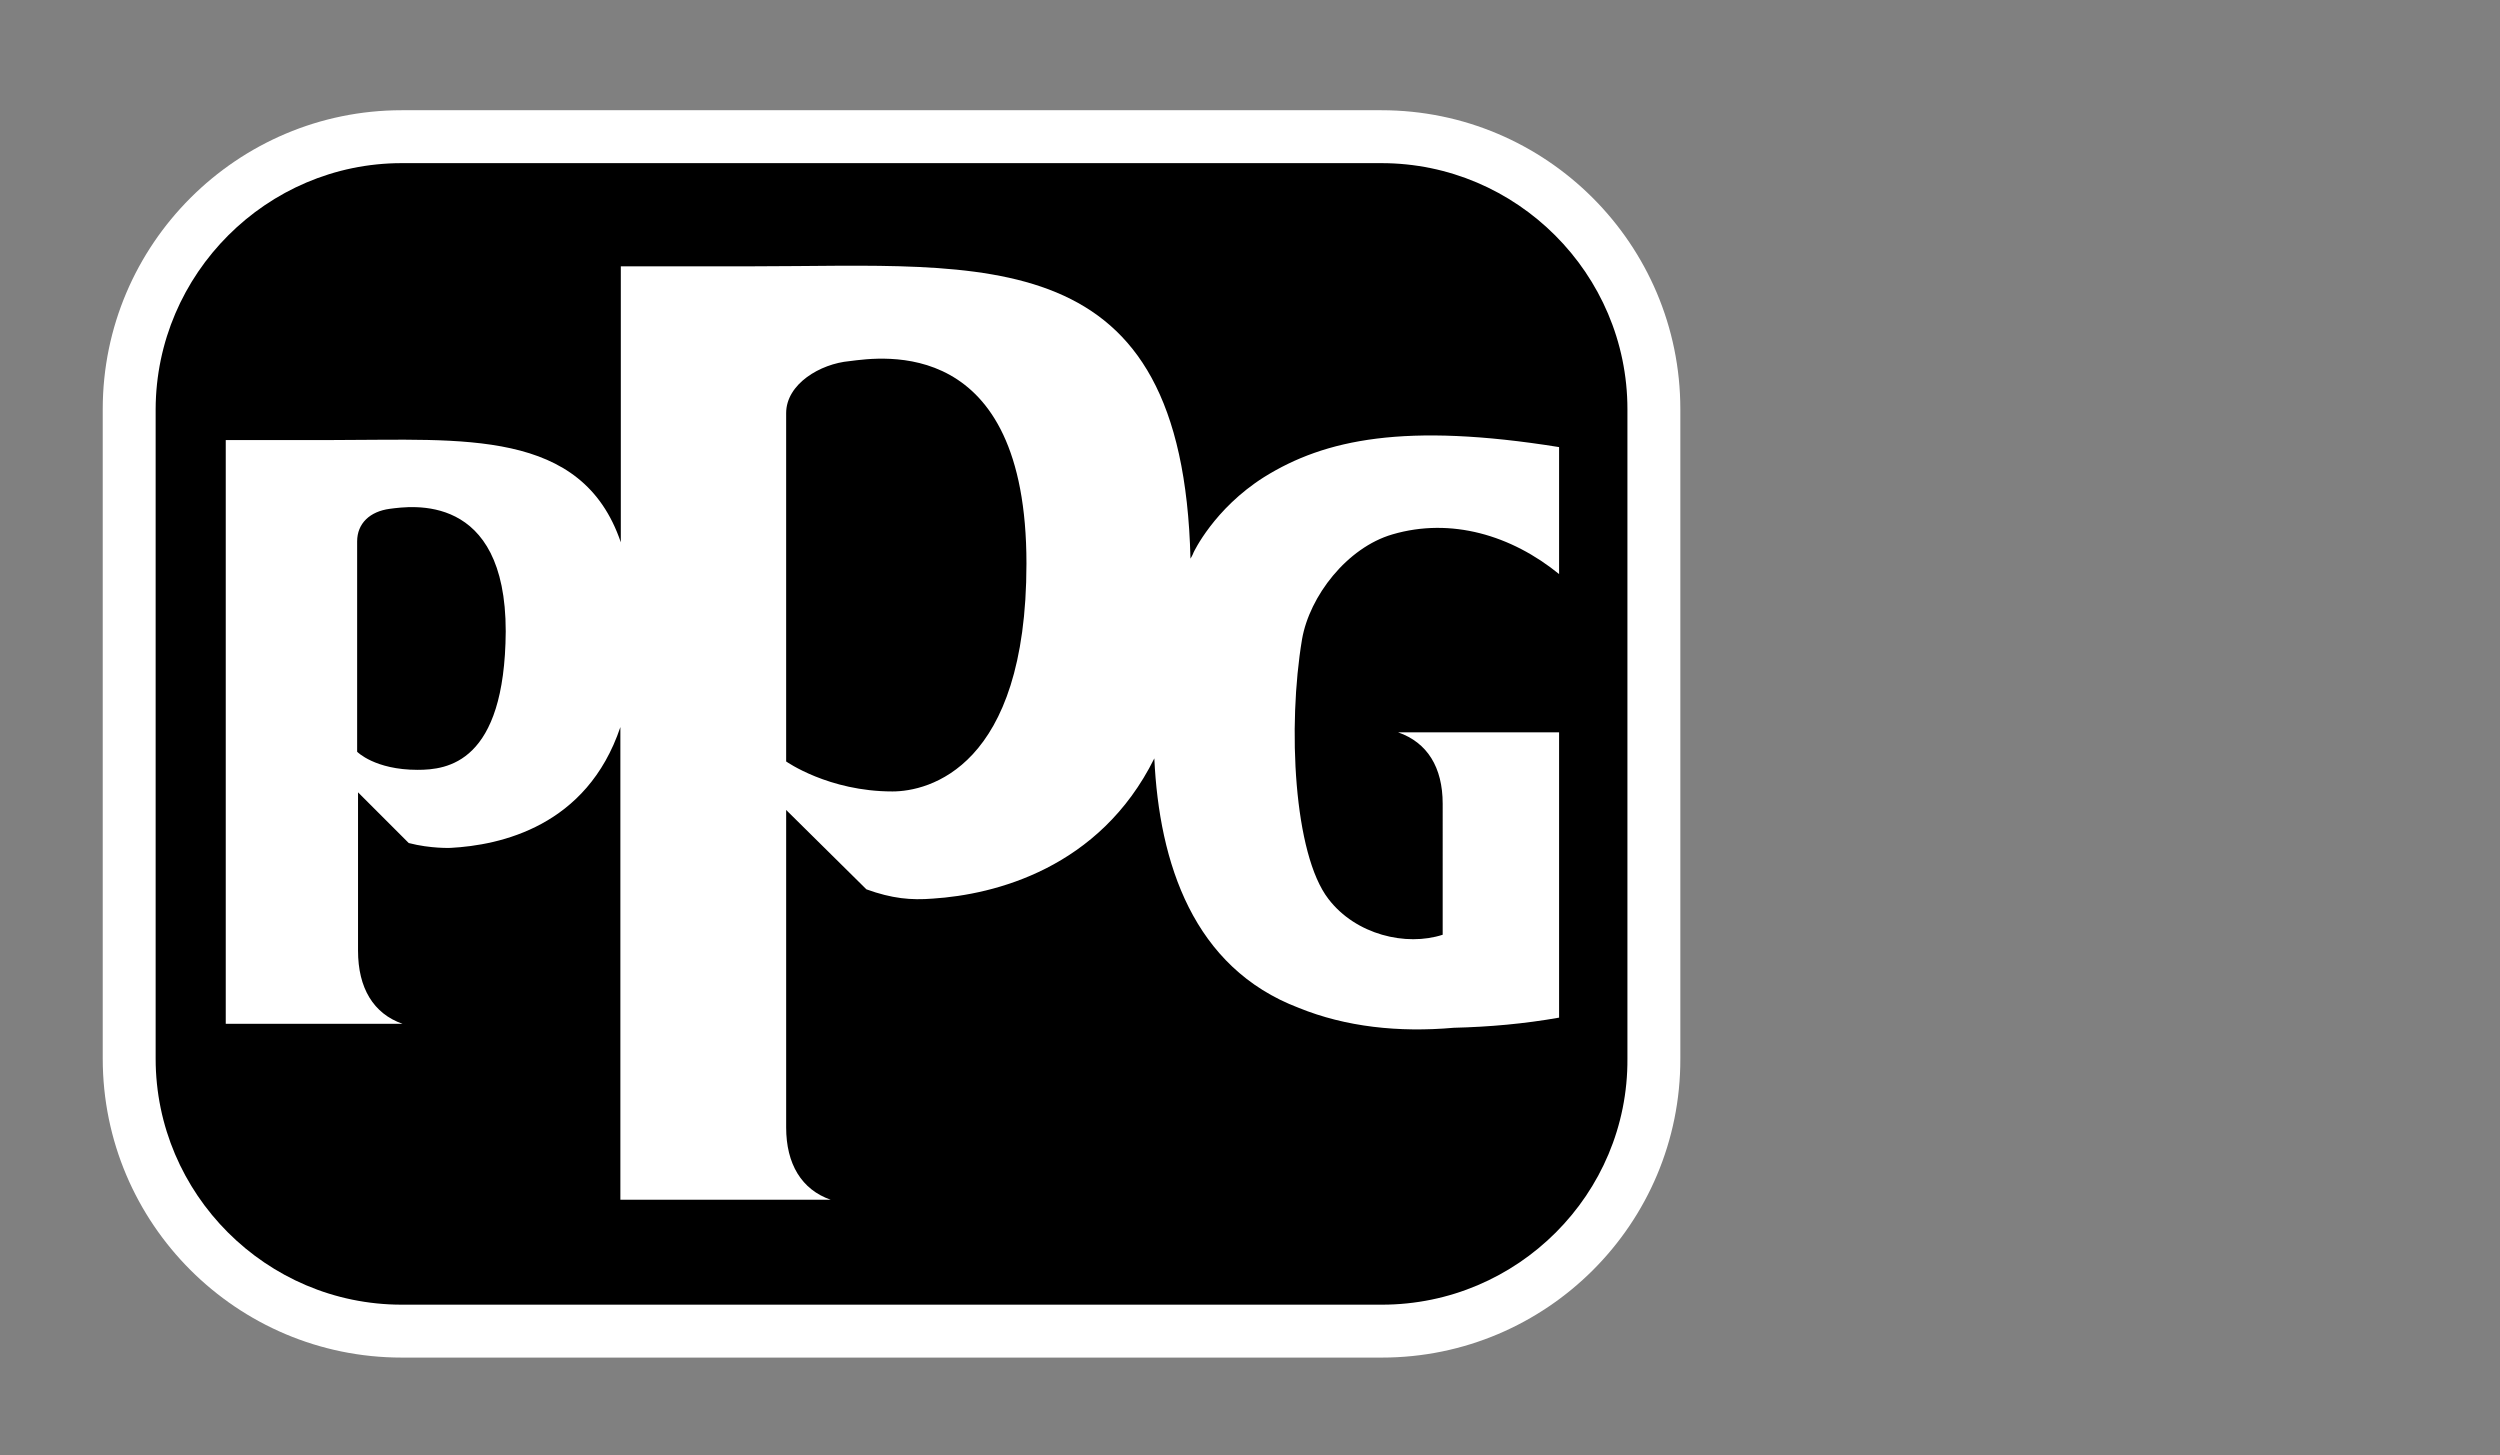
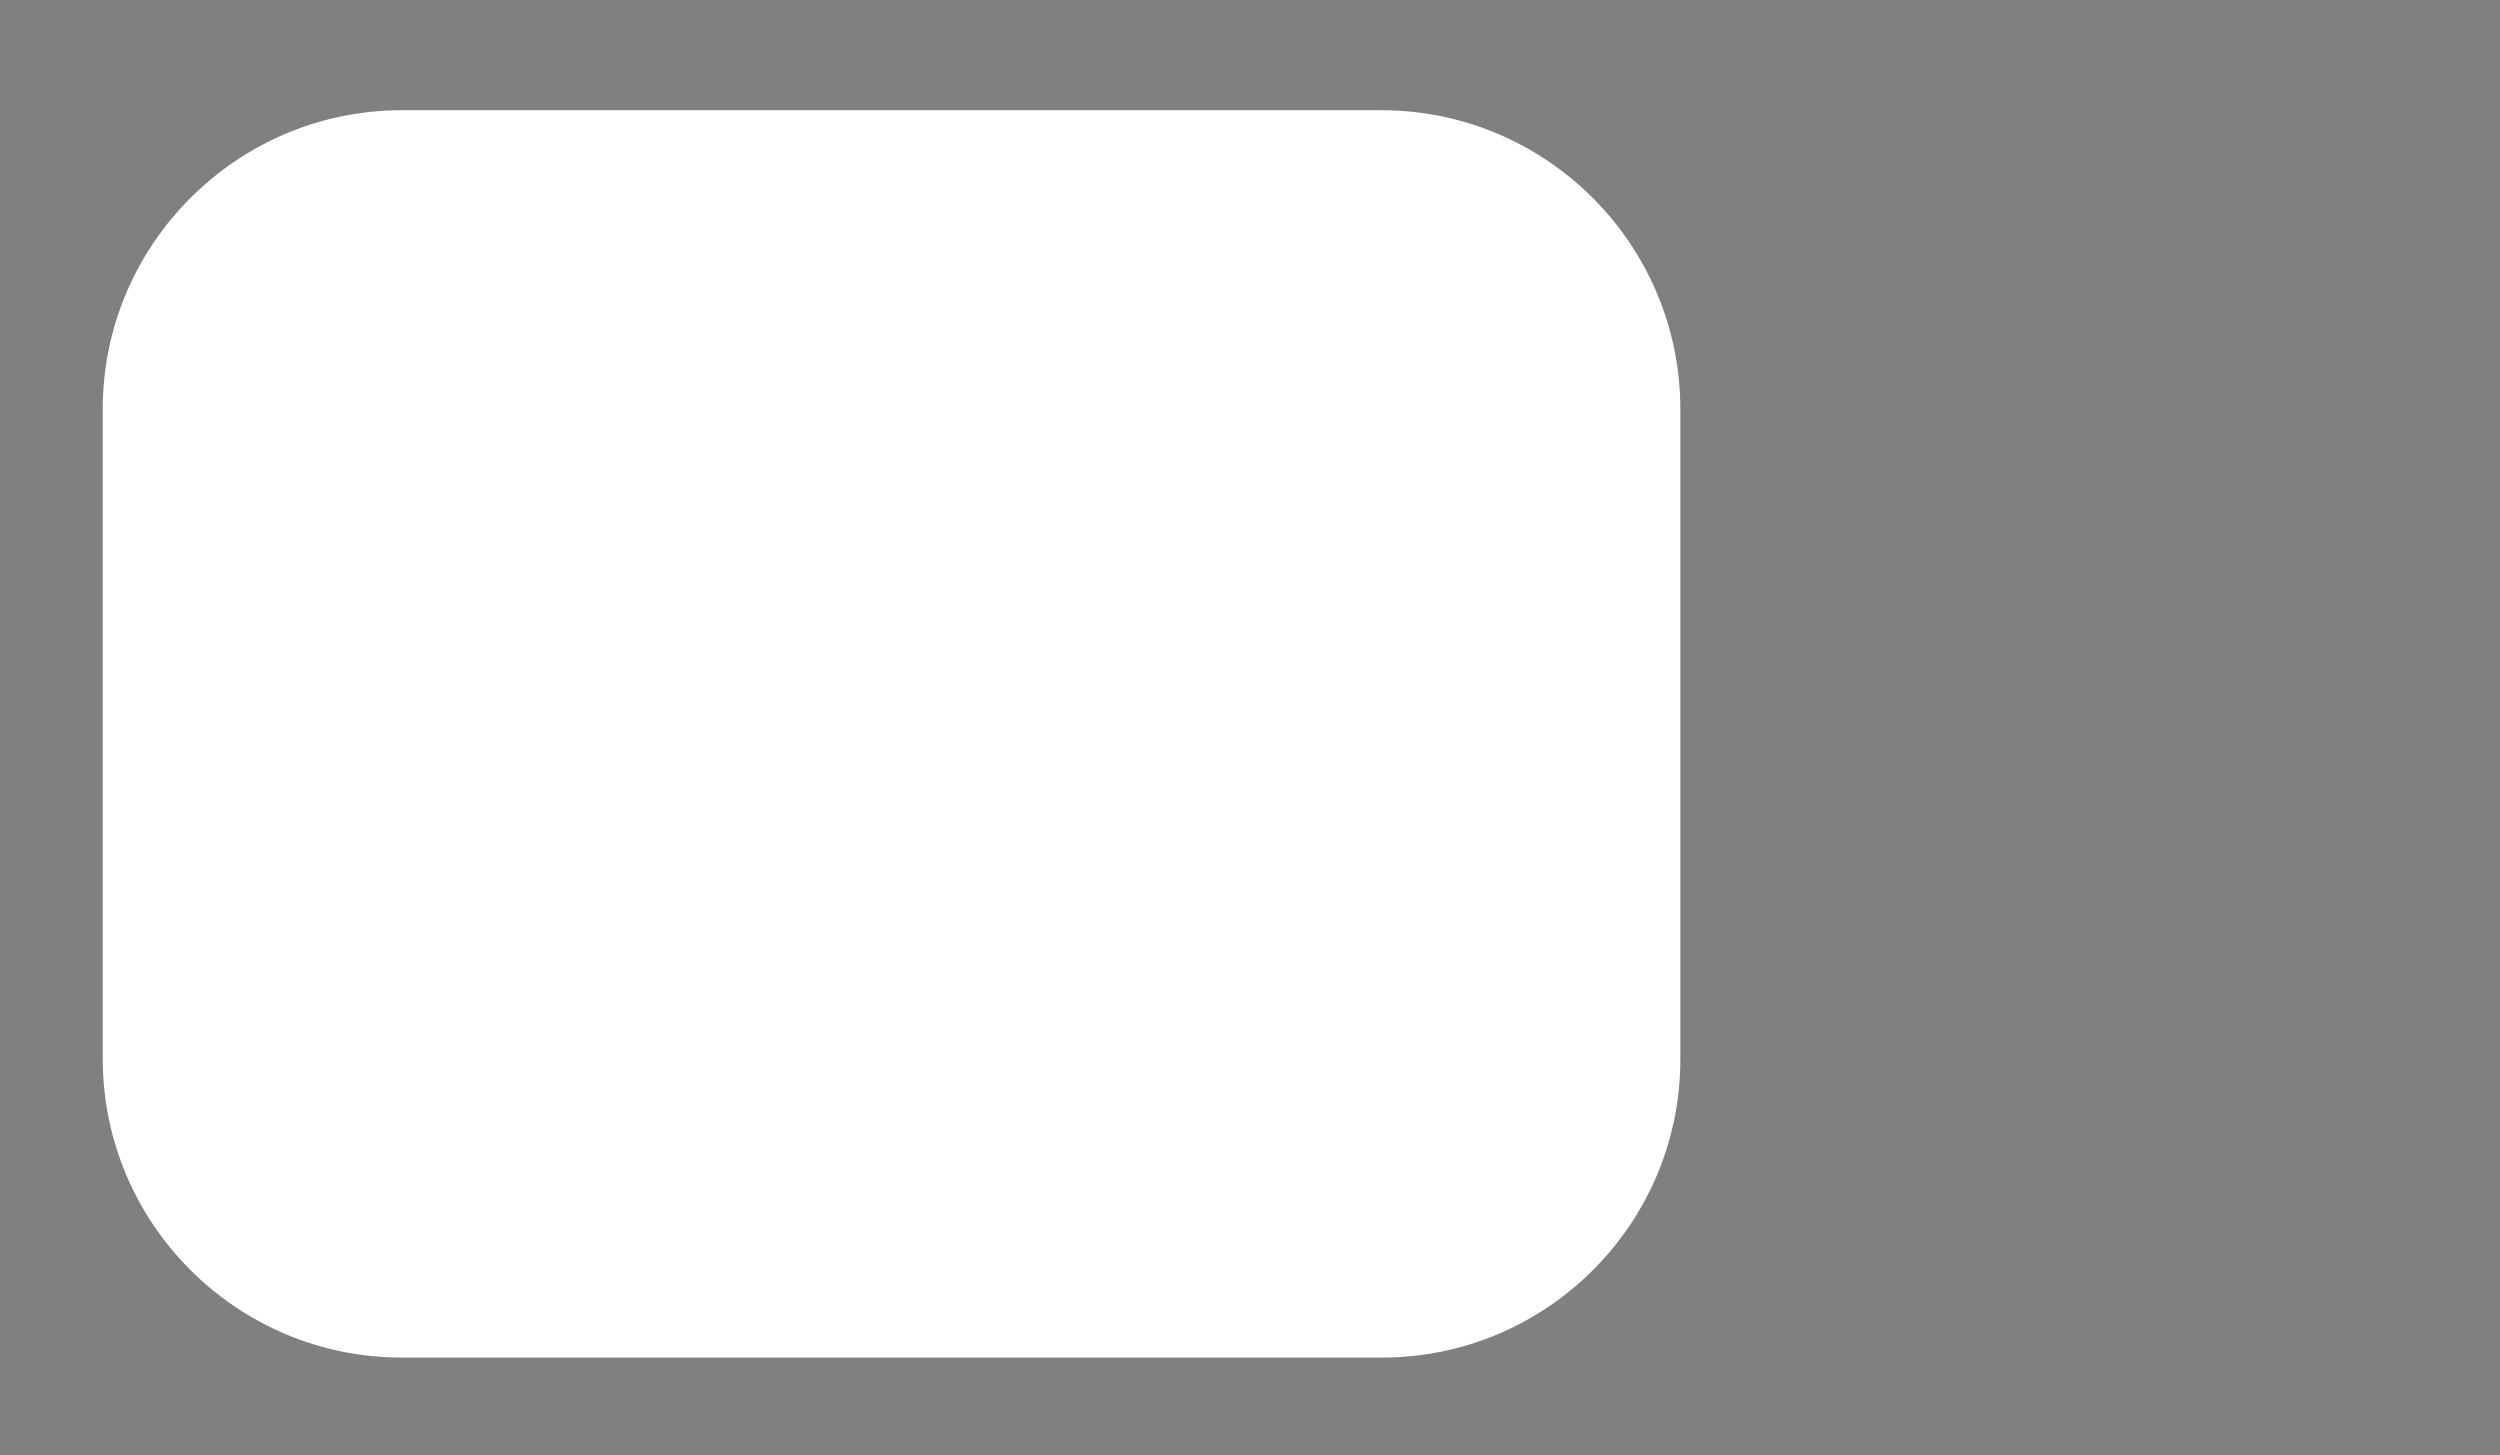
<svg xmlns="http://www.w3.org/2000/svg" xml:space="preserve" id="Layer_1" x="0" y="0" style="enable-background:new 0 0 567 330" version="1.1" viewBox="0 0 567 330">
  <rect x="0" y="0" width="567" height="330" fill="#808080" stroke="none" />
  <style>.st0{fill:#fff}</style>
  <path d="M313.4 307.9H91.1c-37.4 0-67.8-30.4-67.8-67.8V92.8C23.3 55.4 53.8 25 91.1 25h222.2c37.4 0 67.8 30.4 67.8 67.8v147.3c.1 37.4-30.3 67.8-67.7 67.8z" class="st0" />
-   <path d="M313.4 295.9H91.1c-30.7 0-55.8-25.1-55.8-55.8V92.8C35.4 62.1 60.5 37 91.1 37h222.2c30.7 0 55.8 25.1 55.8 55.8v147.3c.2 30.7-24.9 55.8-55.7 55.8z" />
  <path d="M315.8 121.2c13.3-3.9 27 .2 37.8 9v-28.8c-34.9-5.6-53.1-1.8-66.9 6.8-11.4 7.2-16 17.1-16 17.1s-.2.6-.7 1.4c-1.8-72.6-46.2-66.3-99.3-66.3h-29.9V123c-8.8-25.9-35.9-23.2-65.1-23.2H51.2v132.4h40.1c-6.6-2.3-10.1-8.1-10.1-16.6v-35.9l11.5 11.5c5 1.3 9.5 1.1 9.5 1.1 11.2-.6 30.9-4.8 38.5-27.4v107.2h47.7c-6.6-2.3-10.1-8.1-10.1-16.4v-72l18.2 18c5.8 2.1 10.1 2.5 15.1 2.1 13.9-.9 37.8-6.8 50.2-31.8 1.1 23.7 8.8 47.5 32.8 56.6 10.6 4.3 22.6 5.6 35.1 4.5 8.1-.2 16-.9 23.9-2.3v-64.7h-36.5c6.6 2.3 10.1 7.9 10.1 16.2V212c-8.3 2.7-19.7 0-25.9-8.1-7.9-10.2-9.3-39.2-6-58.9 1.7-9.8 10.2-20.8 20.5-23.8zM94.7 174.6c-9.7 0-13.7-4.1-13.7-4.1v-47.7c0-4.1 2.9-6.8 7.4-7.4 4.7-.6 26.3-3.9 26.3 27.8-.2 29.9-13.3 31.4-20 31.4zm107.7 4.9c-14.5 0-24.1-6.8-24.1-6.8v-79c0-6.6 7.7-11.2 14.4-11.8 7.2-.9 40.1-6 40.1 45.9 0 46.4-22.3 51.7-30.4 51.7z" class="st0" />
</svg>